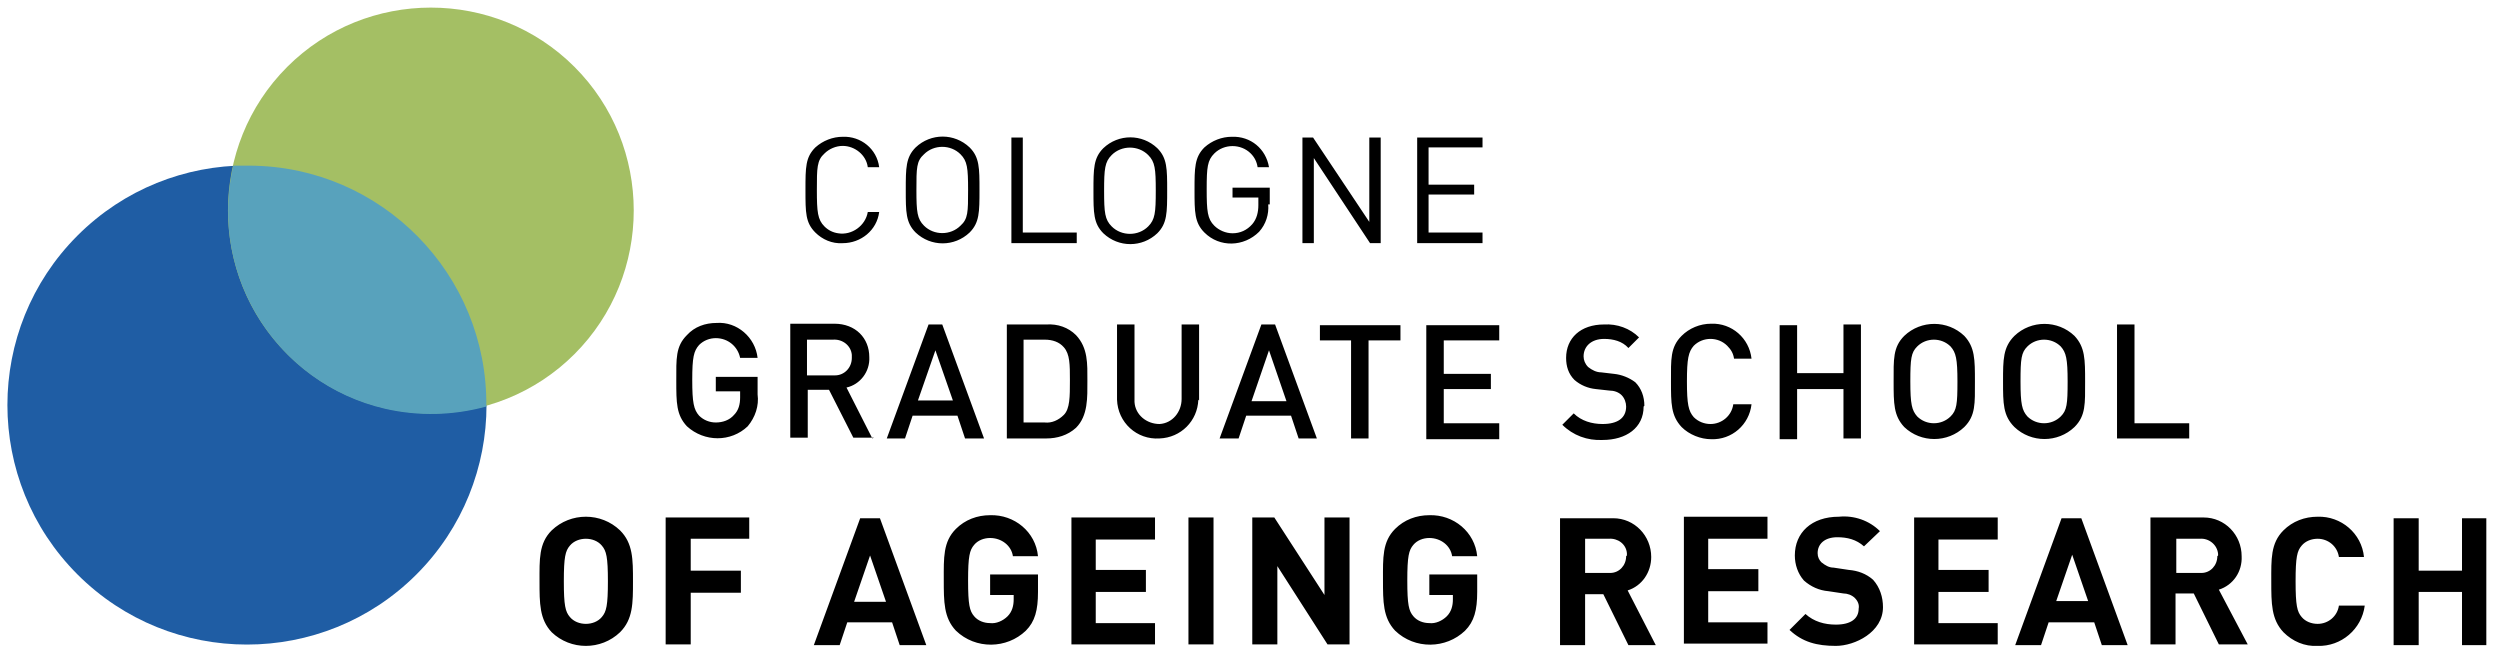
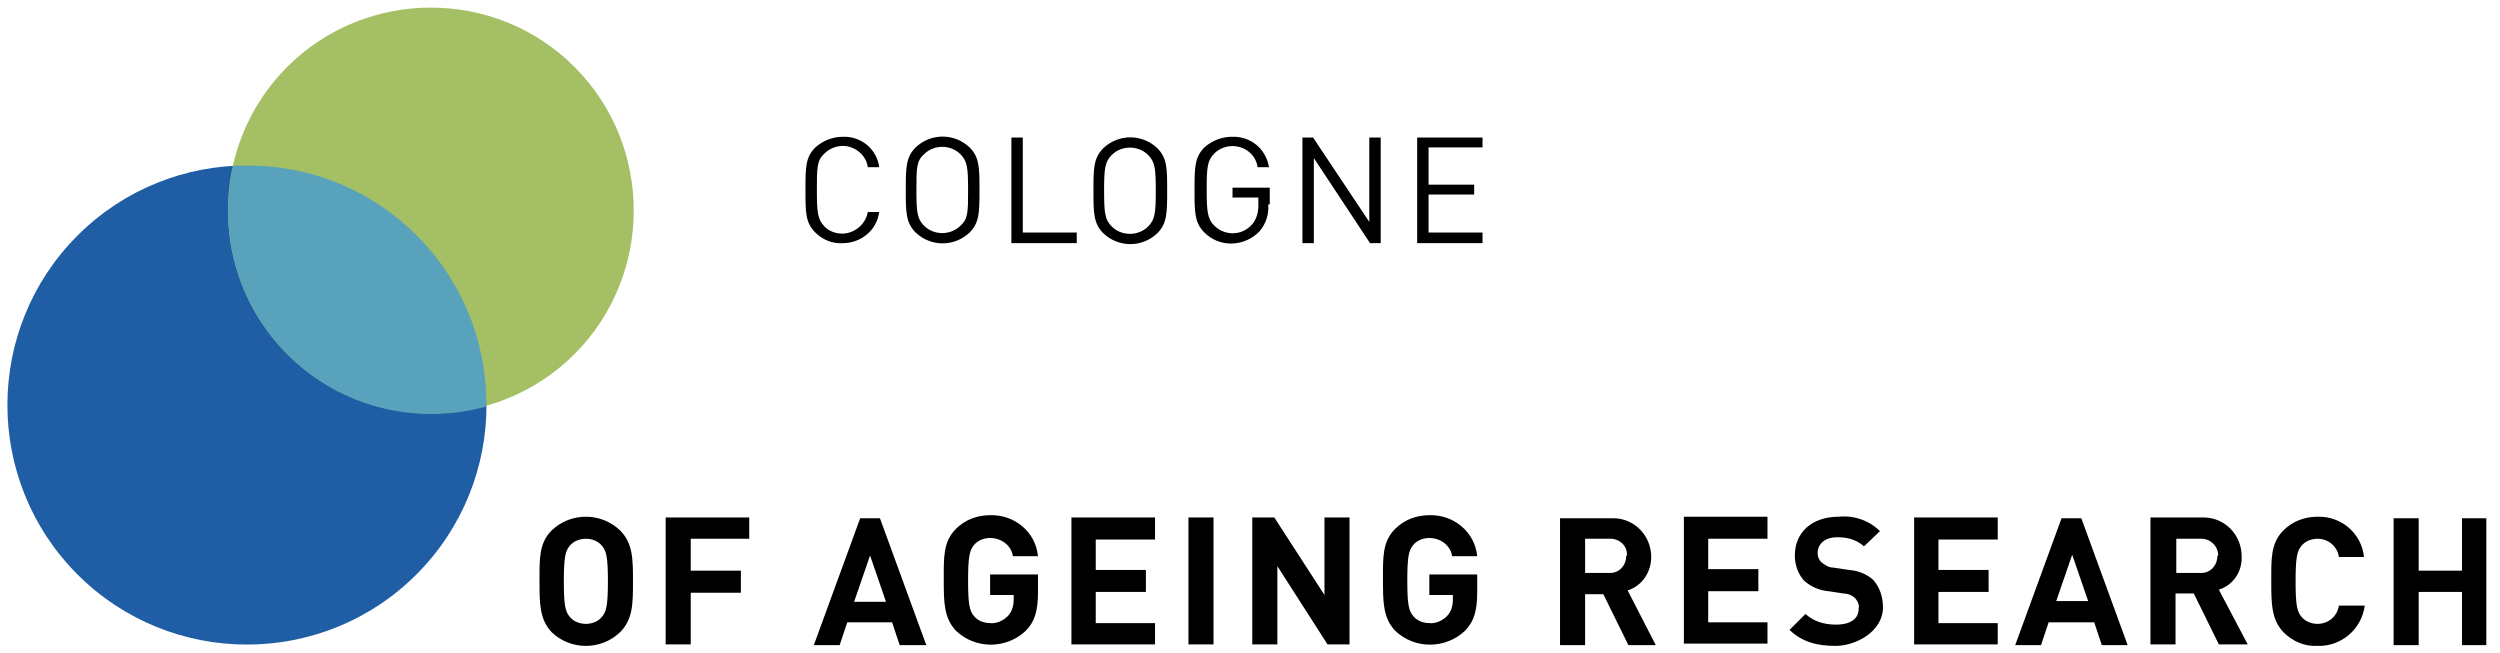
<svg xmlns="http://www.w3.org/2000/svg" id="Ebene_1" version="1.1" viewBox="0 0 329 86">
  <defs>
    <style>
      .st0 {
        fill: #58a2bc;
      }

      .st1 {
        fill: #a4bf64;
      }

      .st2 {
        fill: #1f5da4;
      }
    </style>
  </defs>
  <path class="st2" d="M10.2,31c-12.3,12.3-12.3,32.3,0,44.6,12.3,12.3,32.3,12.3,44.6,0,12.3-12.3,12.3-32.3,0-44.6,0,0,0,0,0,0-12.3-12.3-32.3-12.3-44.6,0" />
  <path class="st1" d="M37.8,8.8c-10.4,10.4-10.4,27.4,0,37.8,10.4,10.4,27.4,10.4,37.8,0,10.4-10.4,10.4-27.4,0-37.8,0,0,0,0,0,0-10.4-10.4-27.4-10.4-37.8,0" />
  <path class="st0" d="M64,53.5c.2-17.4-13.8-31.6-31.1-31.7-.7,0-1.5,0-2.2,0-3.3,14.4,5.7,28.7,20,32,4.4,1,8.9.9,13.3-.3" />
  <path d="M327.2,84.9v-16.7h-3.2v6.9h-5.7v-6.9h-3.3v16.7h3.3v-7h5.7v7h3.2ZM311.2,79.7h-3.4c-.2,1.4-1.4,2.4-2.8,2.4-.8,0-1.6-.3-2.1-.9-.6-.7-.8-1.5-.8-4.7s.2-4,.8-4.7c.5-.6,1.3-.9,2.1-.9,1.4,0,2.6,1,2.8,2.4h3.3c-.3-3.1-3-5.4-6.1-5.3-1.7,0-3.3.6-4.5,1.8-1.7,1.7-1.6,3.8-1.6,6.7s0,5,1.6,6.7c1.2,1.2,2.8,1.9,4.5,1.8,3.1.1,5.8-2.2,6.2-5.3M291.8,73.2c0,1.2-.9,2.2-2.1,2.2,0,0-.2,0-.2,0h-3.1v-4.5h3.1c1.2-.1,2.3.8,2.4,2,0,0,0,.2,0,.2M295.8,84.8l-3.8-7.2c1.9-.6,3.1-2.4,3-4.4,0-2.8-2.2-5.1-5-5.1-.1,0-.3,0-.4,0h-6.6v16.7h3.3v-6.7h2.4l3.3,6.7h3.8ZM274.8,79.1h-4.2l2.1-6.1,2.1,6.1ZM280,84.9l-6.1-16.7h-2.6l-6.1,16.7h3.4l1-3h6l1,3h3.4ZM262.9,84.9v-2.9h-7.8v-4.1h6.6v-2.9h-6.6v-4h7.8v-2.9h-11v16.7h11ZM247.8,79.9c0-1.3-.4-2.6-1.3-3.6-.9-.8-2-1.2-3.2-1.3l-2-.3c-.6,0-1.1-.3-1.6-.7-.3-.3-.5-.7-.5-1.2,0-1.2.9-2.1,2.6-2.1,1.3,0,2.5.3,3.5,1.2l2.1-2c-1.4-1.4-3.4-2.1-5.4-1.9-3.6,0-5.8,2.1-5.8,5.1,0,1.2.4,2.4,1.2,3.3.9.8,2,1.3,3.2,1.4l2,.3c.5,0,1.1.2,1.5.6.4.4.6.9.5,1.4,0,1.3-1,2.1-3,2.1-1.5,0-2.9-.4-4-1.4l-2.1,2.1c1.7,1.6,3.6,2.1,6.1,2.1s6.2-1.8,6.2-5.1M232.6,84.8v-2.9h-7.8v-4.1h6.6v-2.9h-6.6v-4h7.8v-2.9h-11v16.7h11ZM214,73.2c0,1.2-.9,2.2-2.1,2.2,0,0-.2,0-.2,0h-3.1v-4.5h3.1c1.2-.1,2.3.7,2.4,1.9,0,.1,0,.2,0,.3M217.9,84.9l-3.7-7.2c1.9-.6,3.1-2.4,3.1-4.4,0-2.8-2.2-5.1-5-5.1-.1,0-.3,0-.4,0h-6.6v16.7h3.3v-6.7h2.4l3.3,6.7h3.8ZM194.4,78v-2.4h-6.3v2.7h3.1v.6c0,.8-.2,1.6-.8,2.2-.6.6-1.5,1-2.3.9-.8,0-1.6-.3-2.1-.9-.6-.7-.8-1.5-.8-4.7s.2-4,.8-4.7c.5-.6,1.3-.9,2.1-.9,1.5,0,2.8,1,3,2.4h3.3c-.3-3.2-3.1-5.5-6.3-5.4-1.7,0-3.3.6-4.5,1.8-1.7,1.7-1.6,3.8-1.6,6.7s0,5,1.6,6.7c2.6,2.5,6.7,2.4,9.2,0,1.2-1.2,1.6-2.7,1.6-5.1M177.6,84.8v-16.7h-3.3v10.2l-6.6-10.2h-2.9v16.7h3.3v-10.3l6.6,10.3h2.9ZM159.6,68.1h-3.2v16.7h3.3v-16.7ZM152,84.9v-2.9h-7.8v-4.1h6.6v-2.9h-6.6v-4h7.8v-2.9h-11v16.7h11ZM136.6,78v-2.4h-6.3v2.7h3.1v.6c0,.8-.2,1.6-.8,2.2-.6.6-1.5,1-2.3.9-.8,0-1.6-.3-2.1-.9-.6-.7-.8-1.5-.8-4.7s.2-4,.8-4.7c.5-.6,1.3-.9,2.1-.9,1.5,0,2.8,1,3,2.4h3.3c-.3-3.2-3.1-5.5-6.3-5.4-1.7,0-3.3.6-4.5,1.8-1.7,1.7-1.6,3.8-1.6,6.7s0,5,1.6,6.7c2.6,2.5,6.7,2.4,9.2,0,1.2-1.2,1.6-2.7,1.6-5.1M116.6,79.2h-4.2l2.1-6.1,2.1,6.1ZM121.9,84.9l-6.1-16.7h-2.6l-6.1,16.7h3.4l1-3h5.9l1,3h3.4ZM98.6,71v-2.9h-11v16.7h3.3v-6.8h6.6v-2.9h-6.6v-4.2h7.7ZM80,76.5c0,3.2-.2,4-.8,4.7-.5.6-1.3.9-2.1.9-.8,0-1.6-.3-2.1-.9-.6-.7-.8-1.5-.8-4.7s.2-4,.8-4.7c.5-.6,1.3-.9,2.1-.9.8,0,1.6.3,2.1.9.6.7.8,1.5.8,4.7M83.3,76.5c0-2.9,0-5-1.7-6.7-2.5-2.4-6.5-2.4-9,0-1.7,1.7-1.6,3.8-1.6,6.7s0,5,1.6,6.7c2.5,2.4,6.5,2.4,9,0,1.7-1.7,1.7-3.8,1.7-6.7" />
-   <path d="M288.1,57.7v-2h-7.2v-13h-2.3v15h9.5ZM272.1,50.2c0,3-.1,3.8-.9,4.6-1.2,1.2-3.2,1.2-4.4,0,0,0,0,0,0,0-.7-.8-.9-1.6-.9-4.6s.1-3.8.9-4.6c1.2-1.2,3.2-1.2,4.4,0,0,0,0,0,0,0,.7.8.9,1.6.9,4.6M274.4,50.2c0-2.9,0-4.5-1.4-6-2.2-2.1-5.7-2.1-7.9,0-1.5,1.5-1.5,3.1-1.5,6s0,4.5,1.5,6c2.2,2.1,5.7,2.1,7.9,0,1.5-1.5,1.4-3.1,1.4-6M257.6,50.2c0,3-.1,3.8-.9,4.6-1.2,1.2-3.2,1.2-4.4,0,0,0,0,0,0,0-.7-.8-.9-1.6-.9-4.6s.1-3.8.9-4.6c1.2-1.2,3.2-1.2,4.4,0,0,0,0,0,0,0,.7.8.9,1.6.9,4.6M259.9,50.2c0-2.9,0-4.5-1.4-6-2.2-2.1-5.7-2.1-7.9,0-1.5,1.5-1.4,3.1-1.4,6s0,4.5,1.4,6c2.2,2.1,5.7,2.1,7.9,0,1.5-1.5,1.4-3.1,1.4-6M244.9,57.7v-15h-2.3v6.4h-6.1v-6.3h-2.3v15h2.3v-6.6h6.1v6.5h2.3ZM230.4,53.2h-2.3c-.2,1.5-1.5,2.6-3,2.6-.8,0-1.6-.3-2.2-.9-.7-.8-.9-1.7-.9-4.7s.2-3.9.9-4.7c1.2-1.2,3.2-1.2,4.4,0,.5.5.8,1,.9,1.7h2.3c-.3-2.7-2.6-4.7-5.3-4.6-1.5,0-2.9.6-3.9,1.6-1.5,1.5-1.4,3.1-1.4,6s0,4.5,1.4,6c1,1,2.5,1.6,3.9,1.6,2.7.1,5-1.9,5.3-4.6M216.4,53.4c0-1.2-.4-2.3-1.2-3.1-.8-.6-1.8-1-2.8-1.1l-1.7-.2c-.6,0-1.2-.3-1.7-.7-.4-.4-.6-.9-.6-1.4,0-1.3,1-2.3,2.7-2.3,1.2,0,2.4.3,3.2,1.2l1.4-1.4c-1.2-1.2-2.9-1.8-4.6-1.7-3.1,0-5,1.8-5,4.4,0,1.1.3,2.1,1.1,2.9.8.7,1.8,1.1,2.8,1.2l1.8.2c.6,0,1.2.2,1.6.6.4.4.6,1,.6,1.5,0,1.5-1.1,2.3-3.1,2.3-1.4,0-2.8-.4-3.8-1.4l-1.5,1.5c1.4,1.4,3.3,2.1,5.3,2,3.1,0,5.4-1.6,5.4-4.4M197.3,57.7v-2h-7.3v-4.5h6.2v-2h-6.2v-4.4h7.3v-2h-9.6v15h9.6ZM184.3,44.8v-2h-10.6v2h4.1v12.9h2.3v-12.9h4.2ZM169.3,52.8h-4.6l2.3-6.7,2.3,6.7ZM173.3,57.7l-5.5-15h-1.8l-5.5,15h2.5l1-3h5.9l1,3h2.4ZM157.8,52.7v-10h-2.3v9.8c0,1.7-1.2,3.2-2.9,3.3-1.7,0-3.2-1.2-3.3-2.9,0-.1,0-.2,0-.4v-9.8h-2.3v9.9c.1,3,2.6,5.3,5.6,5.1,2.8-.1,5-2.3,5.1-5.1M140.8,50.1c0,2.1,0,3.7-.8,4.5-.7.7-1.6,1.1-2.5,1h-2.8v-10.9h2.8c1,0,1.9.3,2.5,1,.8.9.8,2.3.8,4.3M143.1,50.1c0-2.2.1-4.3-1.5-6-1-1-2.4-1.5-3.9-1.4h-5.2v15h5.2c1.4,0,2.8-.4,3.9-1.4,1.6-1.6,1.5-4,1.5-6.2M125.4,52.7h-4.6l2.3-6.6,2.3,6.6ZM129.5,57.7l-5.5-15h-1.8l-5.5,15h2.4l1-3h5.9l1,3h2.5ZM112.1,47.1c0,1.3-1,2.3-2.2,2.3-.1,0-.2,0-.3,0h-3.4v-4.7h3.4c1.3-.1,2.4.8,2.5,2,0,.1,0,.2,0,.3M114.8,57.7l-3.4-6.7c1.8-.4,3.1-2.1,3-4,0-2.5-1.8-4.4-4.6-4.4h-5.8v15h2.3v-6.3h2.8l3.2,6.3h2.7ZM99.7,51.9v-2.3h-5.5v1.9h3.2v.8c0,.9-.2,1.7-.8,2.3-.6.7-1.5,1-2.4,1-.8,0-1.6-.3-2.2-.9-.7-.8-.9-1.7-.9-4.7s.2-3.8.9-4.6c.6-.6,1.4-.9,2.2-.9,1.6,0,2.9,1.1,3.2,2.6h2.3c-.3-2.7-2.7-4.8-5.4-4.6-1.5,0-2.9.5-3.9,1.6-1.5,1.5-1.4,3.1-1.4,6s0,4.5,1.4,6c2.3,2.1,5.8,2.1,8,0,1-1.2,1.5-2.7,1.3-4.2" />
  <path d="M195.1,32v-1.4h-7.1v-5h6v-1.3h-6v-4.9h7.1v-1.3h-8.6v13.9h8.6ZM181.7,32v-13.9h-1.5v11.1l-7.4-11.1h-1.4v13.9h1.5v-11.2l7.4,11.2h1.4ZM167.1,26.9v-2.2h-4.9v1.3h3.4v1c0,.9-.2,1.8-.8,2.5-.7.8-1.6,1.2-2.6,1.2-.9,0-1.8-.4-2.4-1-.9-.9-1-1.9-1-4.8s.1-3.8,1-4.7c1.3-1.3,3.5-1.3,4.8,0,.5.5.8,1.1.9,1.8h1.5c-.4-2.4-2.4-4.1-4.9-4-1.3,0-2.6.5-3.6,1.4-1.3,1.3-1.3,2.7-1.3,5.6s0,4.3,1.3,5.6c2,2,5.2,1.9,7.2-.1,0,0,0,0,0,0,.9-1,1.3-2.3,1.2-3.6M152.1,25.1c0,2.9-.1,3.8-1,4.7-1.3,1.3-3.5,1.3-4.8,0,0,0,0,0,0,0-.9-.9-1-1.8-1-4.7s.1-3.8,1-4.7c1.3-1.3,3.5-1.3,4.8,0,0,0,0,0,0,0,.9.9,1,1.8,1,4.7M153.6,25.1c0-2.9,0-4.3-1.3-5.6-2-1.9-5.1-1.9-7.1,0-1.3,1.3-1.3,2.7-1.3,5.6s0,4.3,1.3,5.6c2,1.9,5.1,1.9,7.1,0,1.3-1.3,1.3-2.7,1.3-5.7M141.7,32v-1.4h-7.1v-12.5h-1.5v13.9h8.6ZM127.4,25c0,2.9,0,3.8-1,4.7-1.3,1.3-3.5,1.3-4.8,0,0,0,0,0,0,0-.9-.9-1-1.8-1-4.7s0-3.8,1-4.7c1.3-1.3,3.5-1.3,4.8,0,0,0,0,0,0,0,.9.9,1,1.8,1,4.7M128.9,25c0-2.9,0-4.3-1.3-5.6-2-1.9-5.1-1.9-7.1,0-1.3,1.3-1.3,2.7-1.3,5.6s0,4.3,1.3,5.6c2,1.9,5.1,1.9,7.1,0,1.3-1.3,1.3-2.7,1.3-5.6M115.7,27.9h-1.5c-.3,1.8-2.1,3.1-3.9,2.8-.7-.1-1.3-.4-1.8-.9-.9-.9-1-1.9-1-4.8s0-3.9,1-4.8c.6-.6,1.5-1,2.4-1,1.6,0,3.1,1.2,3.3,2.8h1.5c-.3-2.4-2.4-4.1-4.8-4-1.3,0-2.6.5-3.6,1.4-1.3,1.3-1.3,2.6-1.3,5.6s0,4.3,1.3,5.6c.9.9,2.2,1.5,3.6,1.4,2.4,0,4.5-1.7,4.8-4.1" />
</svg>